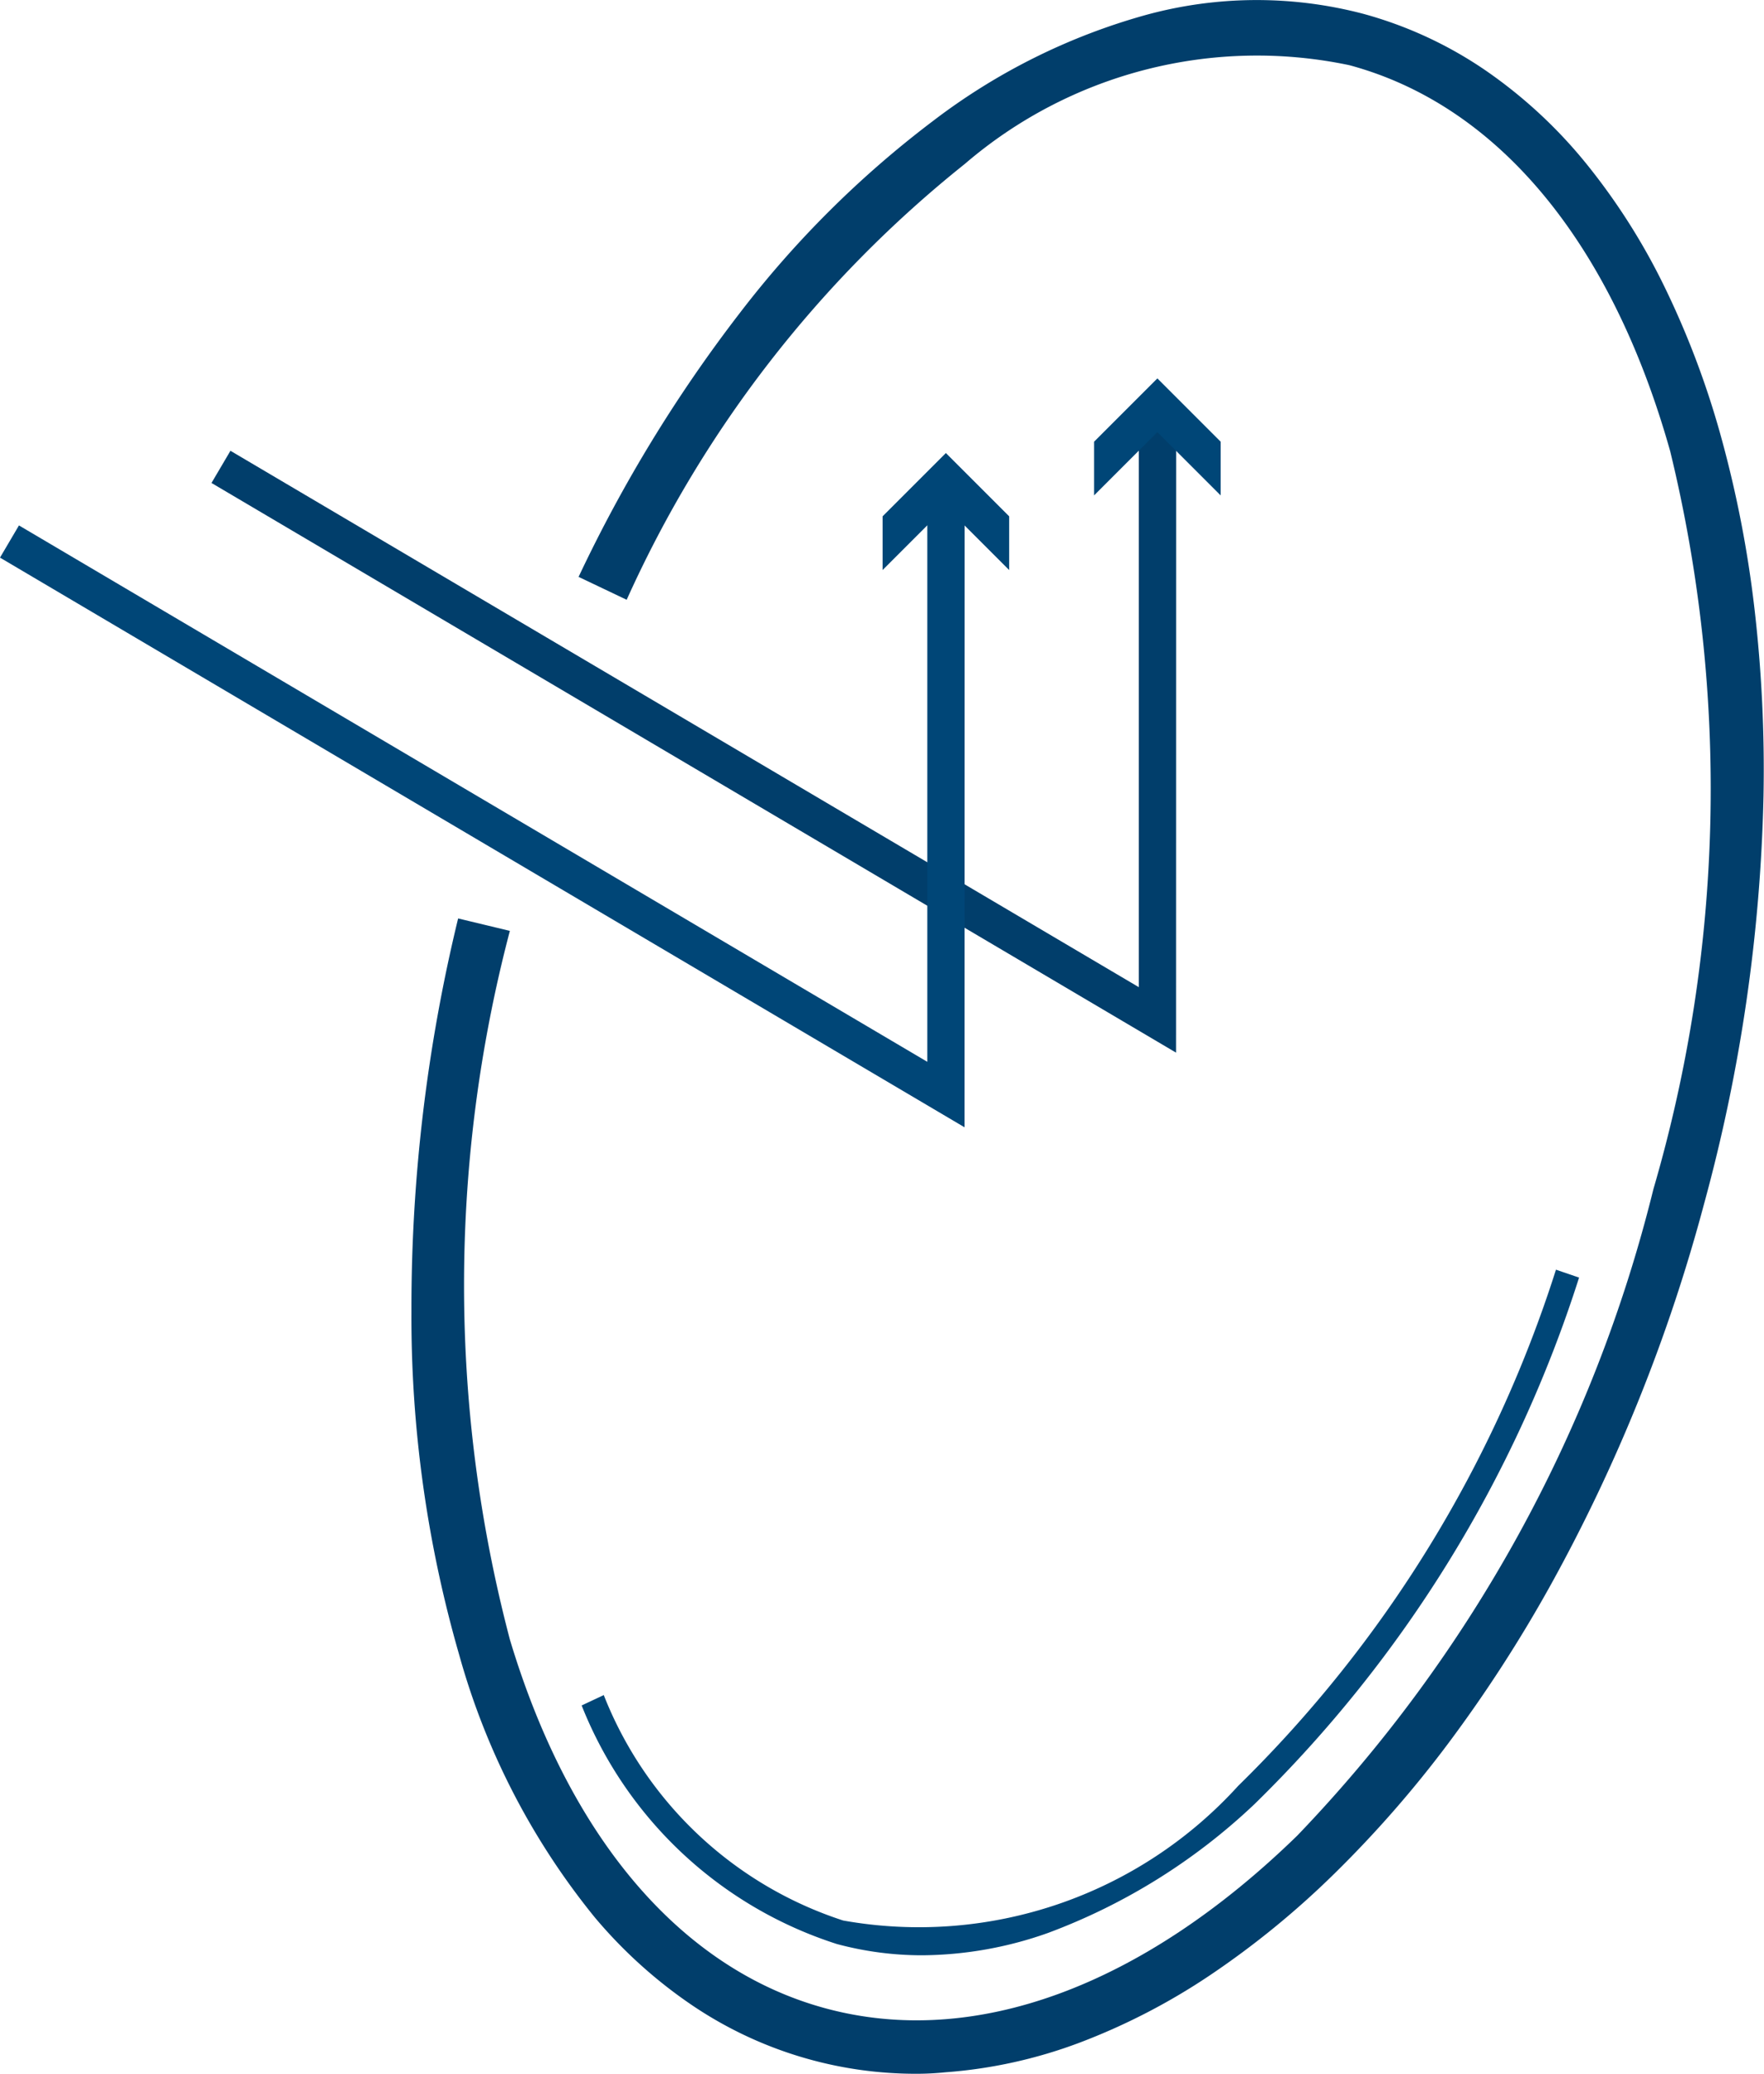
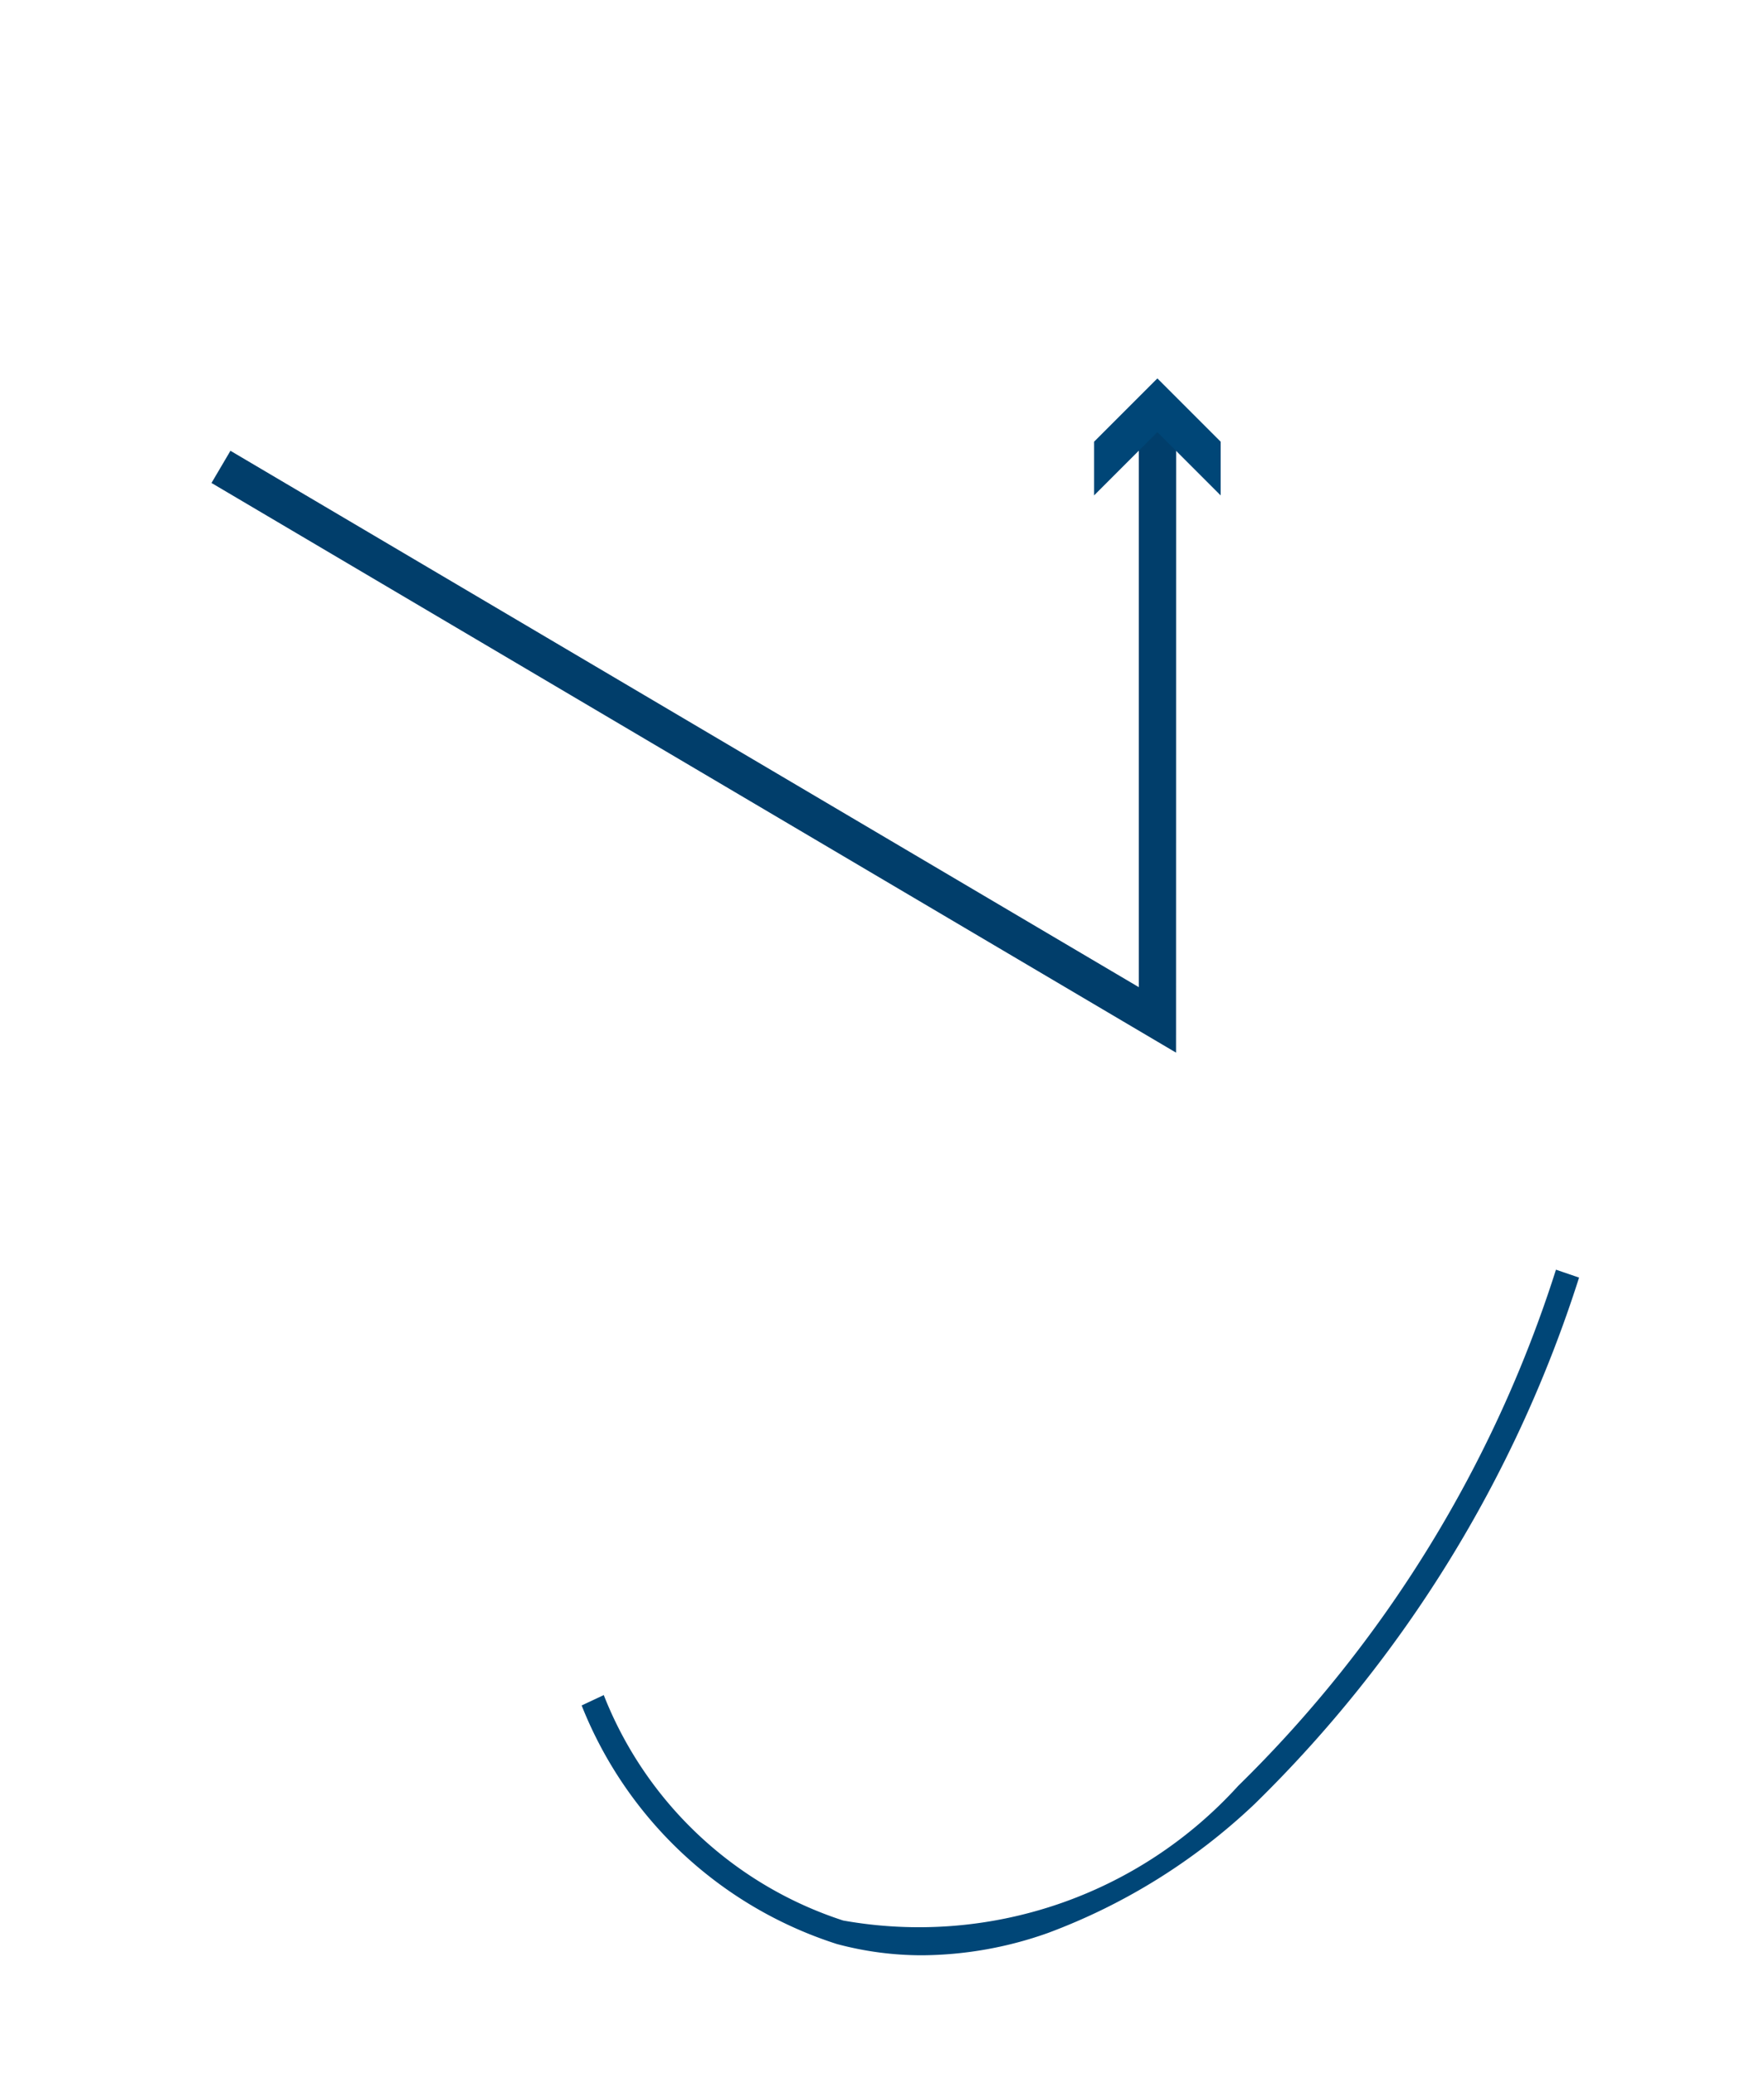
<svg xmlns="http://www.w3.org/2000/svg" id="Raggruppa_967" data-name="Raggruppa 967" width="17.866" height="21" viewBox="0 0 17.866 21">
  <defs>
    <clipPath id="clip-path">
      <rect id="Rettangolo_26" data-name="Rettangolo 26" width="17.866" height="21" fill="none" />
    </clipPath>
  </defs>
  <g id="Raggruppa_966" data-name="Raggruppa 966" clip-path="url(#clip-path)">
-     <path id="Tracciato_28" data-name="Tracciato 28" d="M38.161,21a4.044,4.044,0,0,1-2.259-.685,4.814,4.814,0,0,1-1-.9,7.32,7.32,0,0,1-1.371-2.653,12.349,12.349,0,0,1-.485-3.482A16.713,16.713,0,0,1,33.519,9.3l.524.126a14.1,14.1,0,0,0,0,7.176c.605,2.016,1.741,3.343,3.2,3.736,1.5.405,3.2-.216,4.775-1.75a14.448,14.448,0,0,0,3.607-6.547,14.448,14.448,0,0,0,.17-7.472C45.2,2.453,44.05,1.064,42.545.659a4.54,4.54,0,0,0-3.894,1,11.9,11.9,0,0,0-3.425,4.414l-.487-.232A14.508,14.508,0,0,1,36.371,3.17,10.249,10.249,0,0,1,38.33,1.223,6.342,6.342,0,0,1,40.483.151a4.249,4.249,0,0,1,2.2-.013,4.1,4.1,0,0,1,1.233.568,4.865,4.865,0,0,1,1.023.943,6.494,6.494,0,0,1,.8,1.258,8.816,8.816,0,0,1,.572,1.519,11.506,11.506,0,0,1,.337,1.733,14.134,14.134,0,0,1,.092,1.9,17.023,17.023,0,0,1-.6,4.124,17.024,17.024,0,0,1-1.555,3.866,14.135,14.135,0,0,1-1.034,1.6,11.507,11.507,0,0,1-1.162,1.329A8.817,8.817,0,0,1,41.137,20a6.494,6.494,0,0,1-1.324.685,4.865,4.865,0,0,1-1.359.3Q38.307,21,38.161,21Z" transform="translate(-28.879 0.001)" fill="#013e6b" />
    <path id="Tracciato_29" data-name="Tracciato 29" d="M26.769,40.233,17,34.464l.192-.326,9.2,5.432V33.838h.378Z" transform="translate(-14.858 -29.573)" fill="#013e6b" />
    <path id="Tracciato_30" data-name="Tracciato 30" d="M89.218,31.594l-.641-.641-.641.641V31.05l.641-.641.641.641Z" transform="translate(-76.855 -26.577)" fill="#004677" />
-     <path id="Tracciato_31" data-name="Tracciato 31" d="M9.769,46.233,0,40.464l.192-.326,9.2,5.432V39.837h.378Z" transform="translate(0 -34.817)" fill="#004677" />
-     <path id="Tracciato_32" data-name="Tracciato 32" d="M72.218,37.594l-.641-.641-.641.641V37.05l.641-.641.641.641Z" transform="translate(-61.997 -31.821)" fill="#004677" />
+     <path id="Tracciato_32" data-name="Tracciato 32" d="M72.218,37.594l-.641-.641-.641.641l.641-.641.641.641Z" transform="translate(-61.997 -31.821)" fill="#004677" />
    <path id="Tracciato_33" data-name="Tracciato 33" d="M50.208,108.969a3.316,3.316,0,0,1-.866-.114,4.137,4.137,0,0,1-2.585-2.416l.224-.105a3.9,3.9,0,0,0,2.425,2.283,4.367,4.367,0,0,0,4-1.363,12.7,12.7,0,0,0,3.219-5.228l.234.08a12.95,12.95,0,0,1-3.286,5.331,6.162,6.162,0,0,1-2.093,1.306A3.87,3.87,0,0,1,50.208,108.969Z" transform="translate(-40.866 -89.168)" fill="#004677" />
  </g>
</svg>